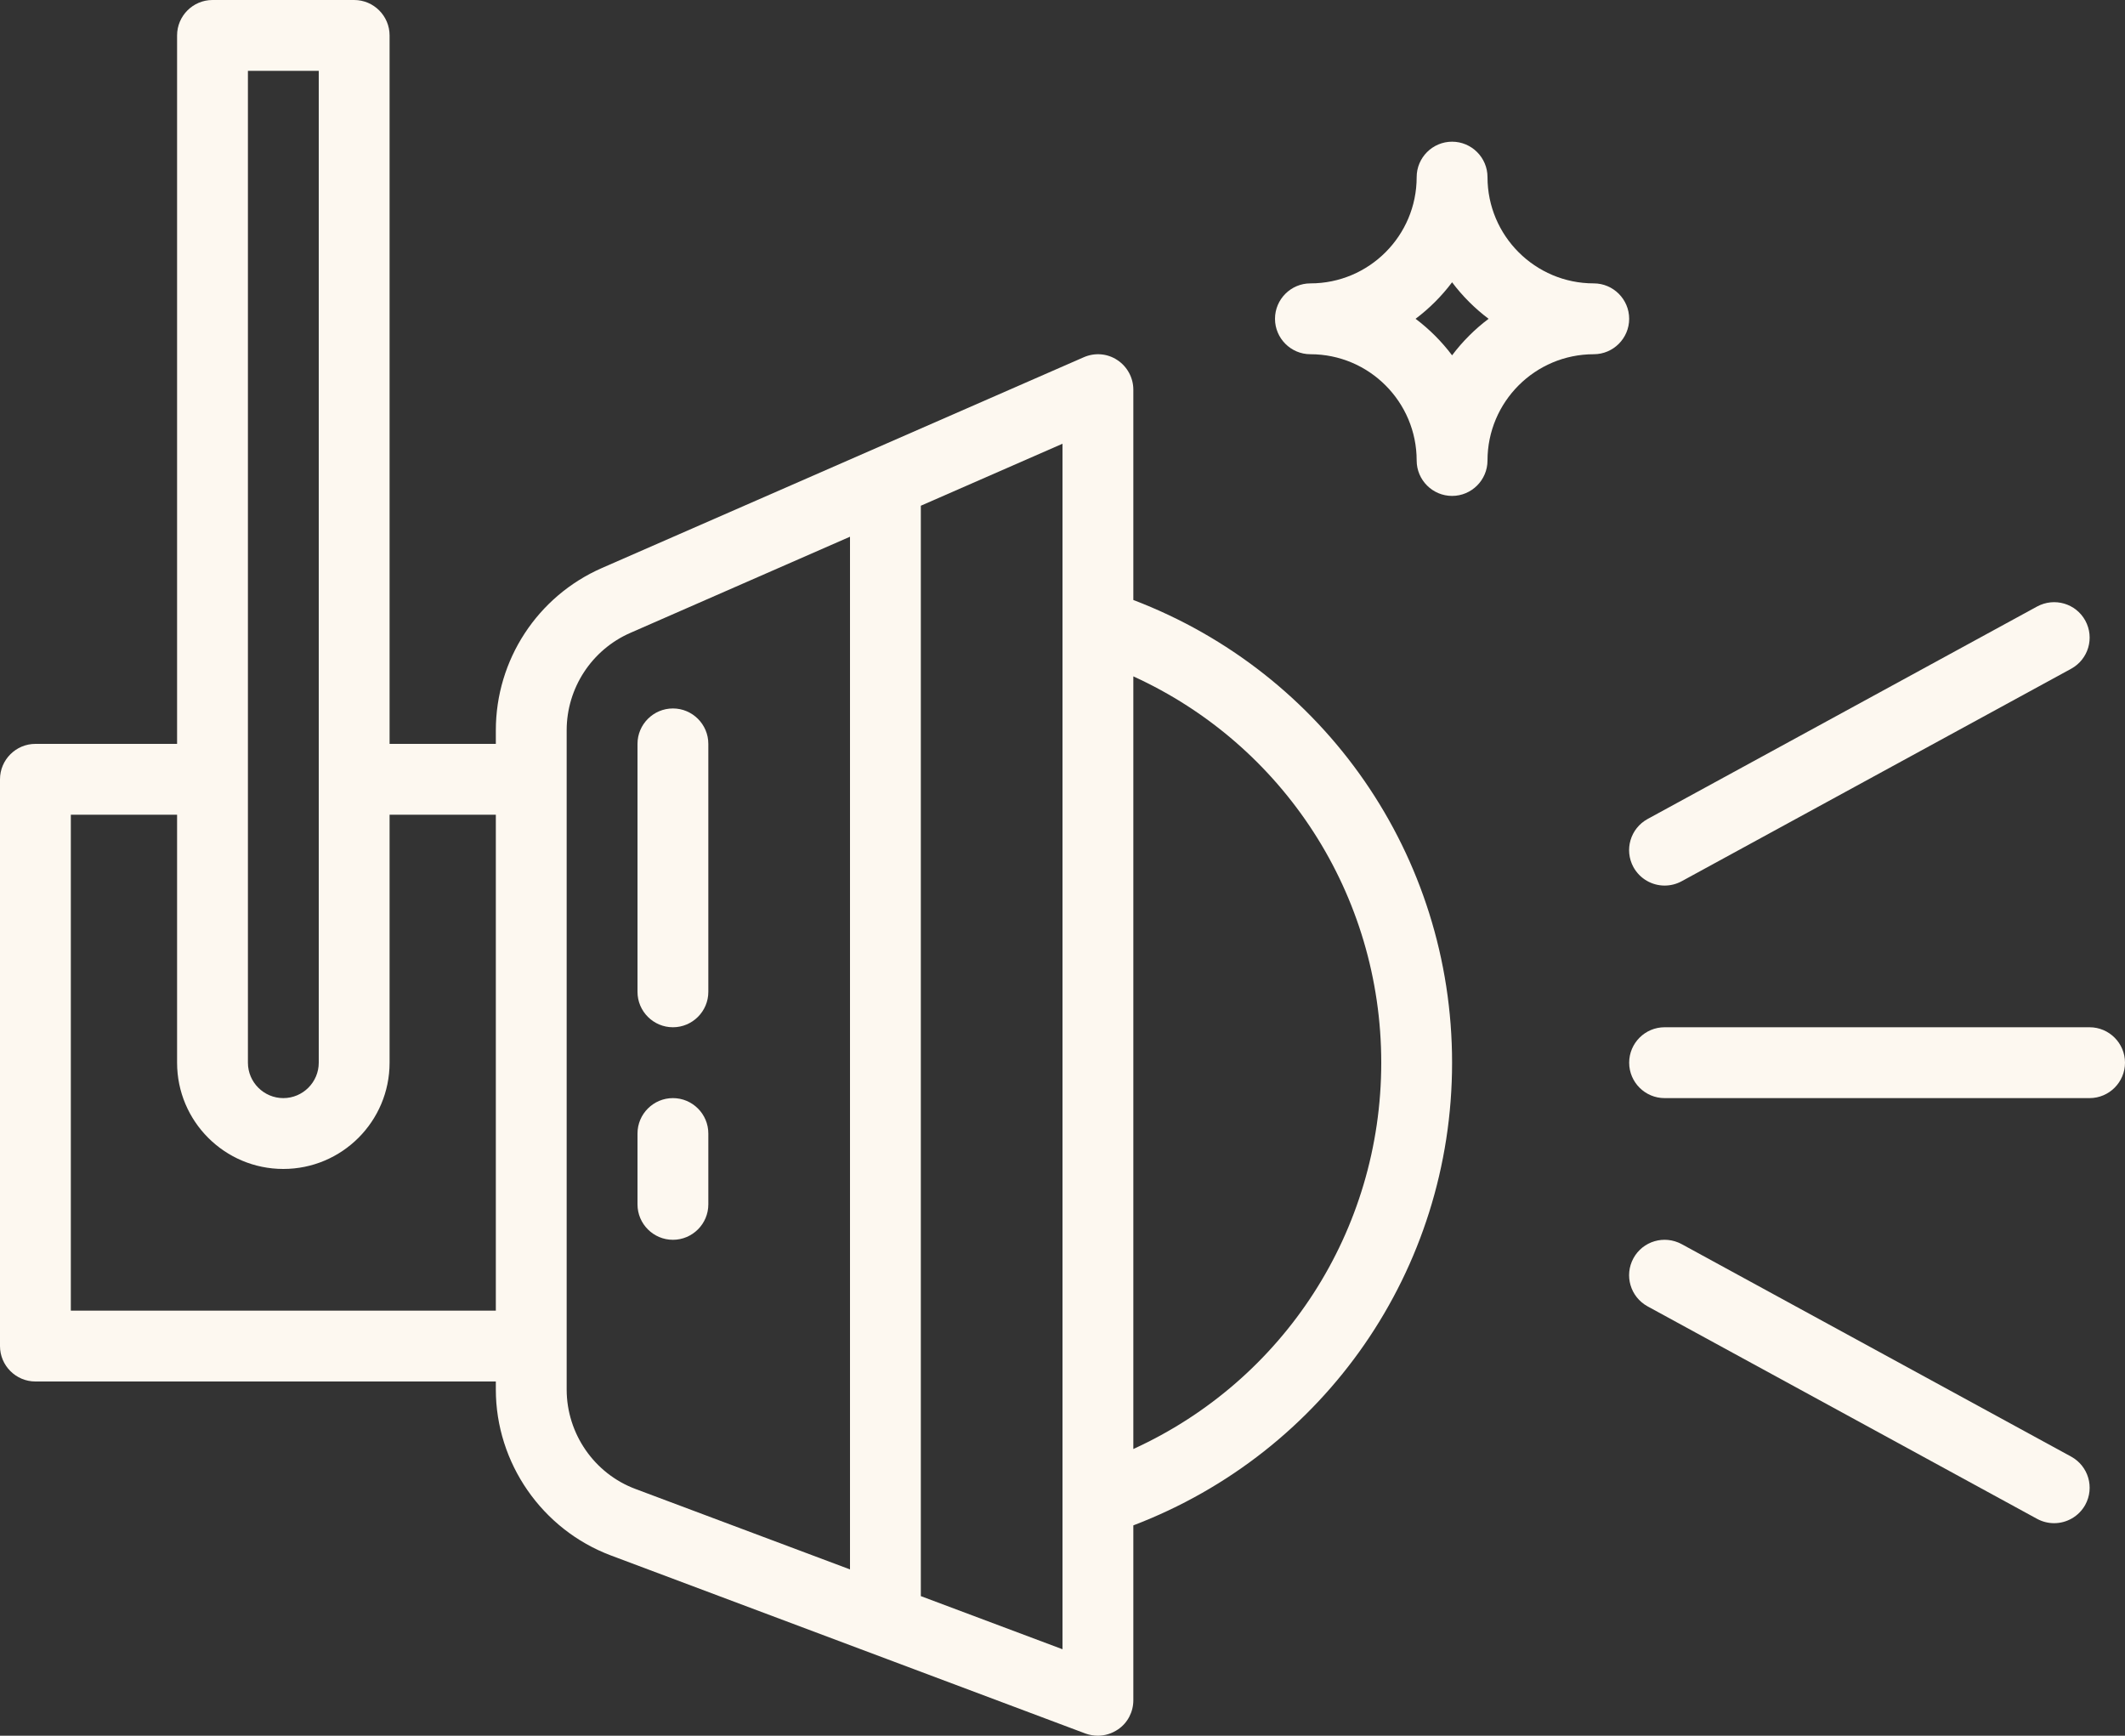
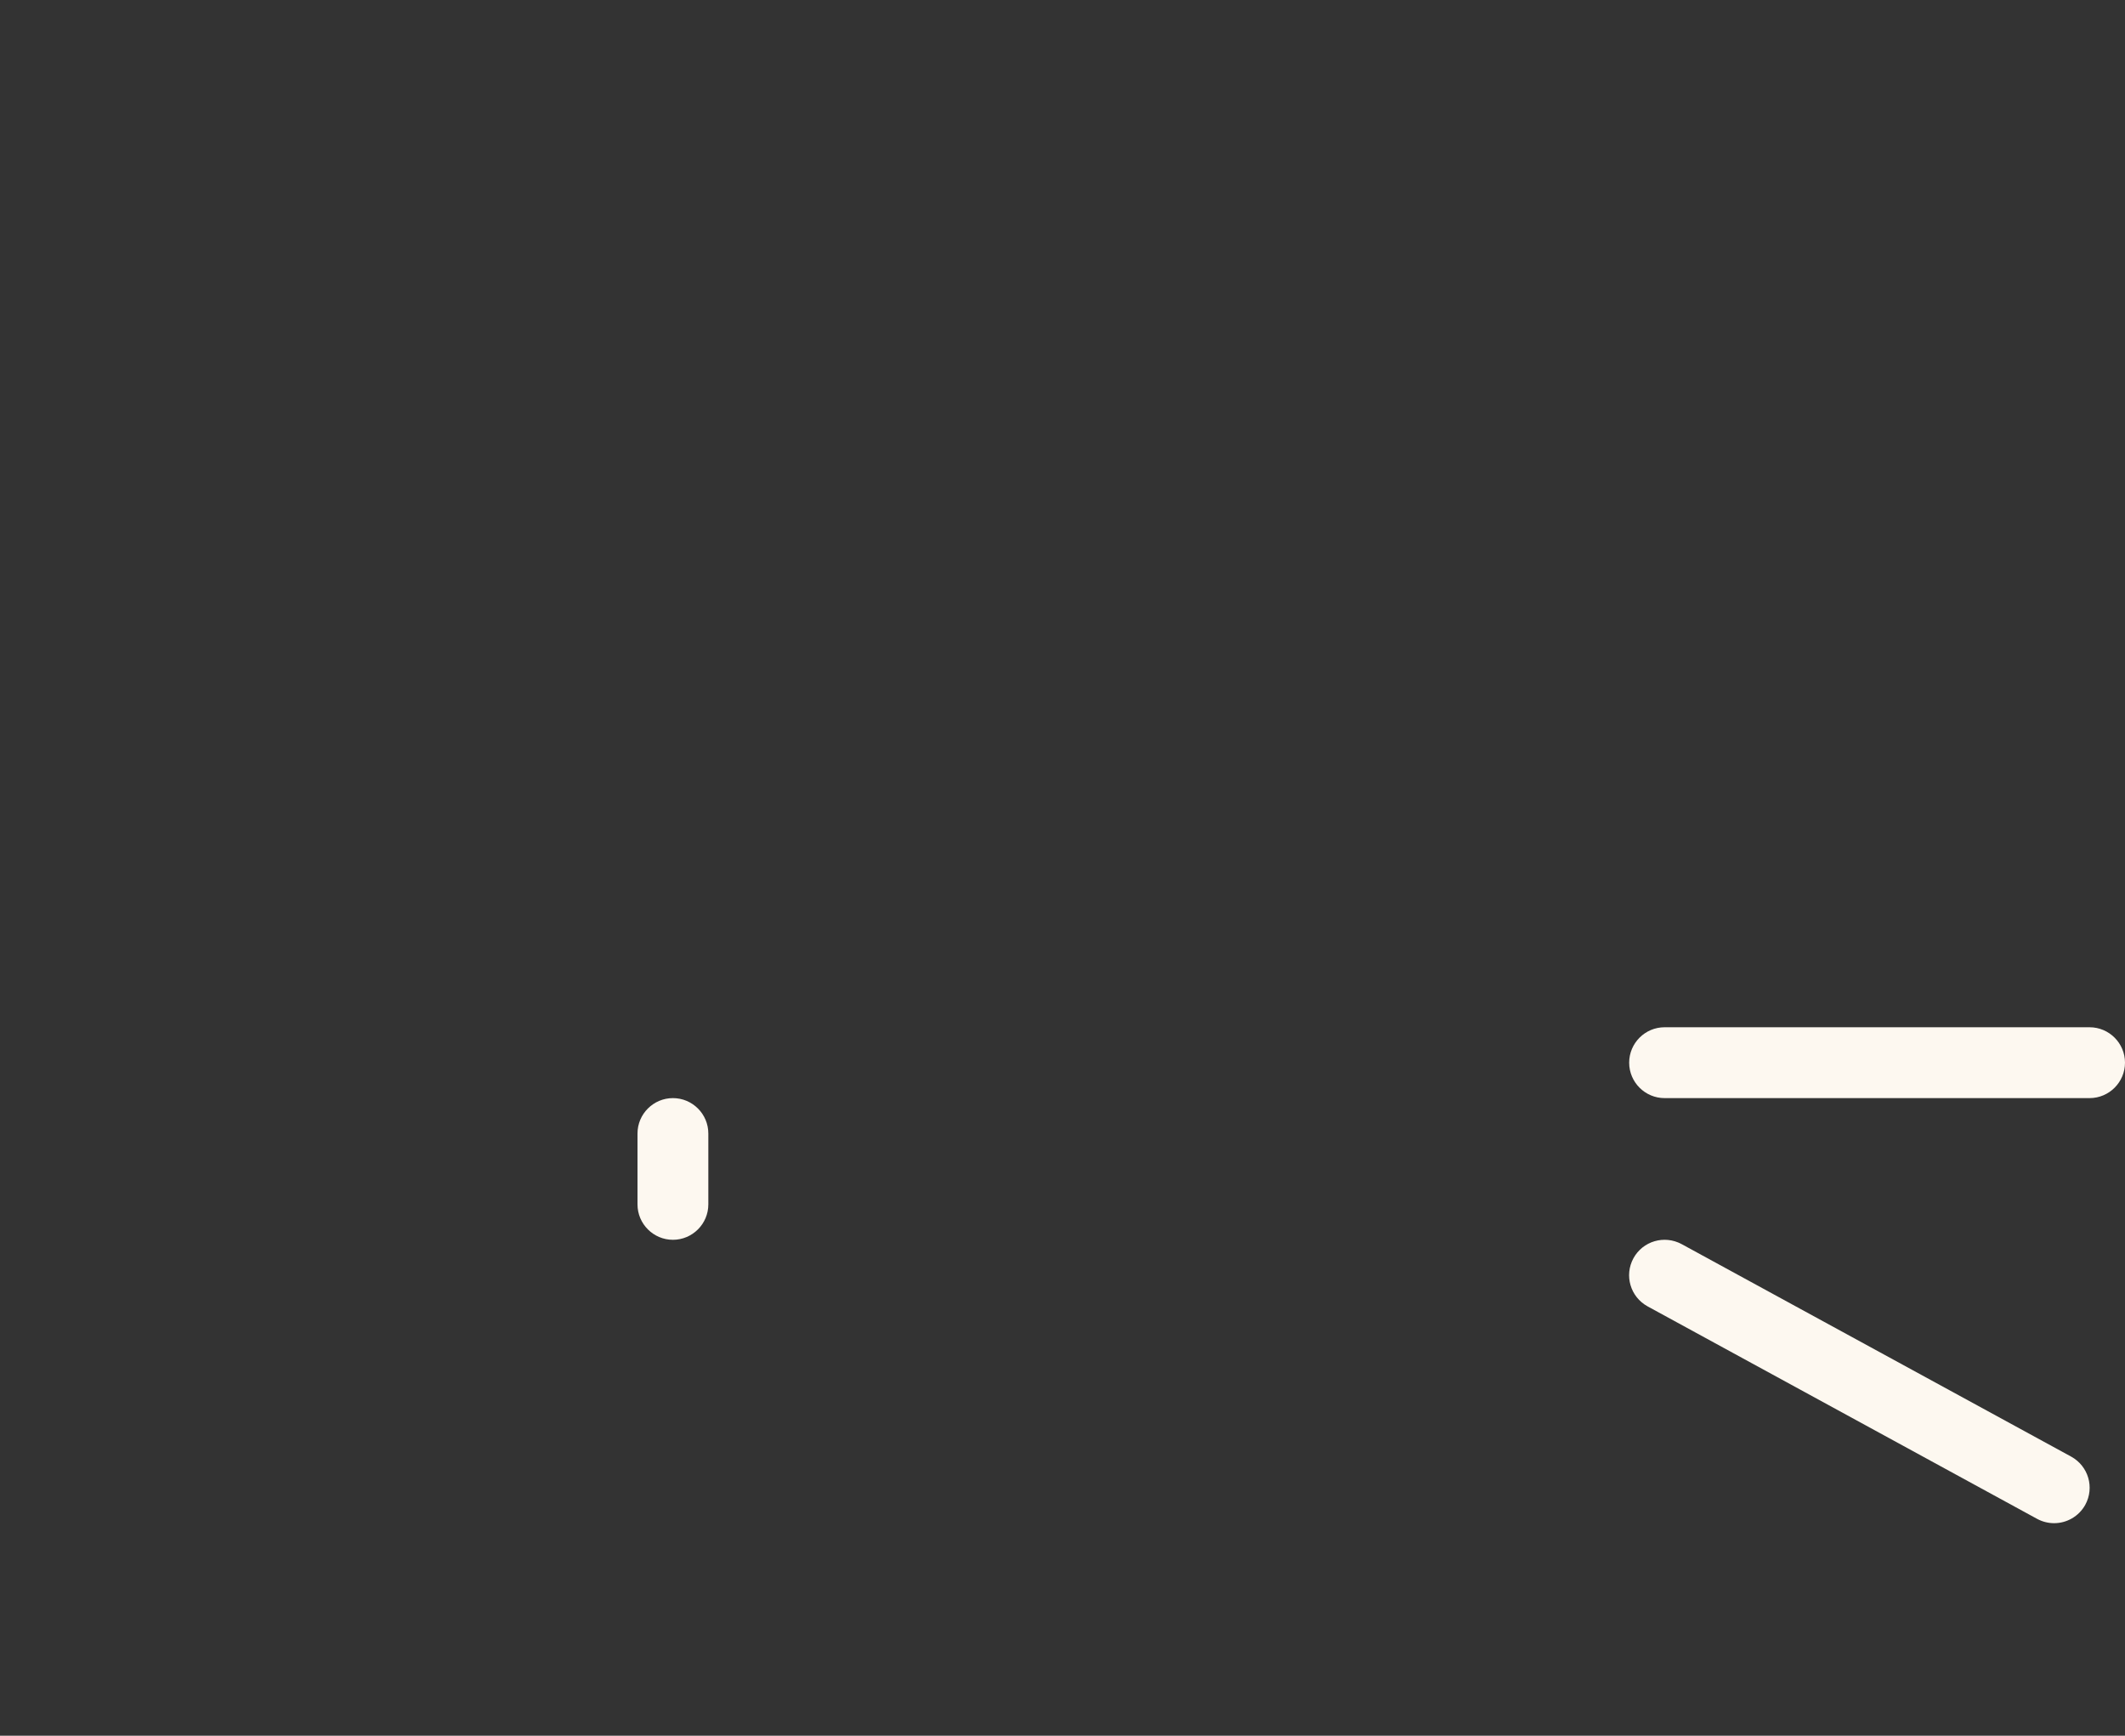
<svg xmlns="http://www.w3.org/2000/svg" fill="#fdf8f0" height="49" preserveAspectRatio="xMidYMid meet" version="1" viewBox="2.0 8.0 60.0 49.0" width="60" zoomAndPan="magnify">
  <rect x="2.0" y="8.0" width="60.0" height="49.0" fill="#333333" stroke="none" />
  <g id="change1_1">
-     <path d="M 21 37 C 21.551 37 22 36.551 22 36 L 22 29 C 22 28.449 21.551 28 21 28 C 20.449 28 20 28.449 20 29 L 20 36 C 20 36.551 20.449 37 21 37" fill="inherit" />
    <path d="M 21 43 C 21.551 43 22 42.551 22 42 L 22 40 C 22 39.449 21.551 39 21 39 C 20.449 39 20 39.449 20 40 L 20 42 C 20 42.551 20.449 43 21 43" fill="inherit" />
    <path d="M 61 37 L 49 37 C 48.449 37 48 37.449 48 38 C 48 38.551 48.449 39 49 39 L 61 39 C 61.551 39 62 38.551 62 38 C 62 37.449 61.551 37 61 37" fill="inherit" />
-     <path d="M 49 33 C 49.164 33 49.328 32.961 49.48 32.879 L 60.48 26.879 C 60.965 26.613 61.145 26.008 60.879 25.52 C 60.613 25.035 60.008 24.859 59.52 25.121 L 48.52 31.121 C 48.035 31.387 47.855 31.992 48.121 32.48 C 48.305 32.812 48.648 33 49 33" fill="inherit" />
    <path d="M 60 51 C 60.352 51 60.695 50.812 60.879 50.48 C 61.145 49.992 60.965 49.387 60.48 49.121 L 49.48 43.121 C 48.992 42.859 48.387 43.035 48.121 43.52 C 47.855 44.008 48.035 44.613 48.52 44.879 L 59.52 50.879 C 59.672 50.961 59.836 51 60 51" fill="inherit" />
-     <path d="M 43 18.031 C 42.707 17.641 42.359 17.293 41.969 17 C 42.359 16.707 42.707 16.359 43 15.969 C 43.293 16.359 43.641 16.707 44.031 17 C 43.641 17.293 43.293 17.641 43 18.031 Z M 47 16 C 45.344 16 44 14.656 44 13 C 44 12.449 43.551 12 43 12 C 42.449 12 42 12.449 42 13 C 42 14.656 40.656 16 39 16 C 38.449 16 38 16.449 38 17 C 38 17.551 38.449 18 39 18 C 40.656 18 42 19.344 42 21 C 42 21.551 42.449 22 43 22 C 43.551 22 44 21.551 44 21 C 44 19.344 45.344 18 47 18 C 47.551 18 48 17.551 48 17 C 48 16.449 47.551 16 47 16" fill="inherit" />
-     <path d="M 4 31 L 7 31 L 7 38 C 7 39.656 8.344 41 10 41 C 11.656 41 13 39.656 13 38 L 13 31 L 16 31 L 16 45 L 4 45 Z M 9 10 L 11 10 L 11 38 C 11 38.551 10.551 39 10 39 C 9.449 39 9 38.551 9 38 Z M 18 28.617 C 18 27.426 18.707 26.344 19.797 25.867 L 26 23.152 L 26 52.305 L 19.945 50.035 C 18.781 49.602 18 48.473 18 47.227 Z M 41 38 C 41 42.75 38.238 46.973 34 48.906 L 34 27.094 C 38.238 29.027 41 33.25 41 38 Z M 32 20.527 L 32 54.559 L 28 53.059 L 28 22.277 Z M 3 47 L 16 47 L 16 47.227 C 16 49.301 17.305 51.18 19.246 51.91 L 32.648 56.938 C 32.762 56.98 32.883 57 33 57 C 33.199 57 33.398 56.938 33.57 56.82 C 33.84 56.637 34 56.328 34 56 L 34 51.062 C 39.41 49 43 43.844 43 38 C 43 32.156 39.41 27 34 24.938 L 34 19 C 34 18.664 33.828 18.348 33.547 18.164 C 33.266 17.977 32.91 17.949 32.598 18.086 L 18.996 24.035 C 17.176 24.832 16 26.629 16 28.617 L 16 29 L 13 29 L 13 9 C 13 8.449 12.551 8 12 8 L 8 8 C 7.449 8 7 8.449 7 9 L 7 29 L 3 29 C 2.449 29 2 29.449 2 30 L 2 46 C 2 46.551 2.449 47 3 47" fill="inherit" />
  </g>
</svg>